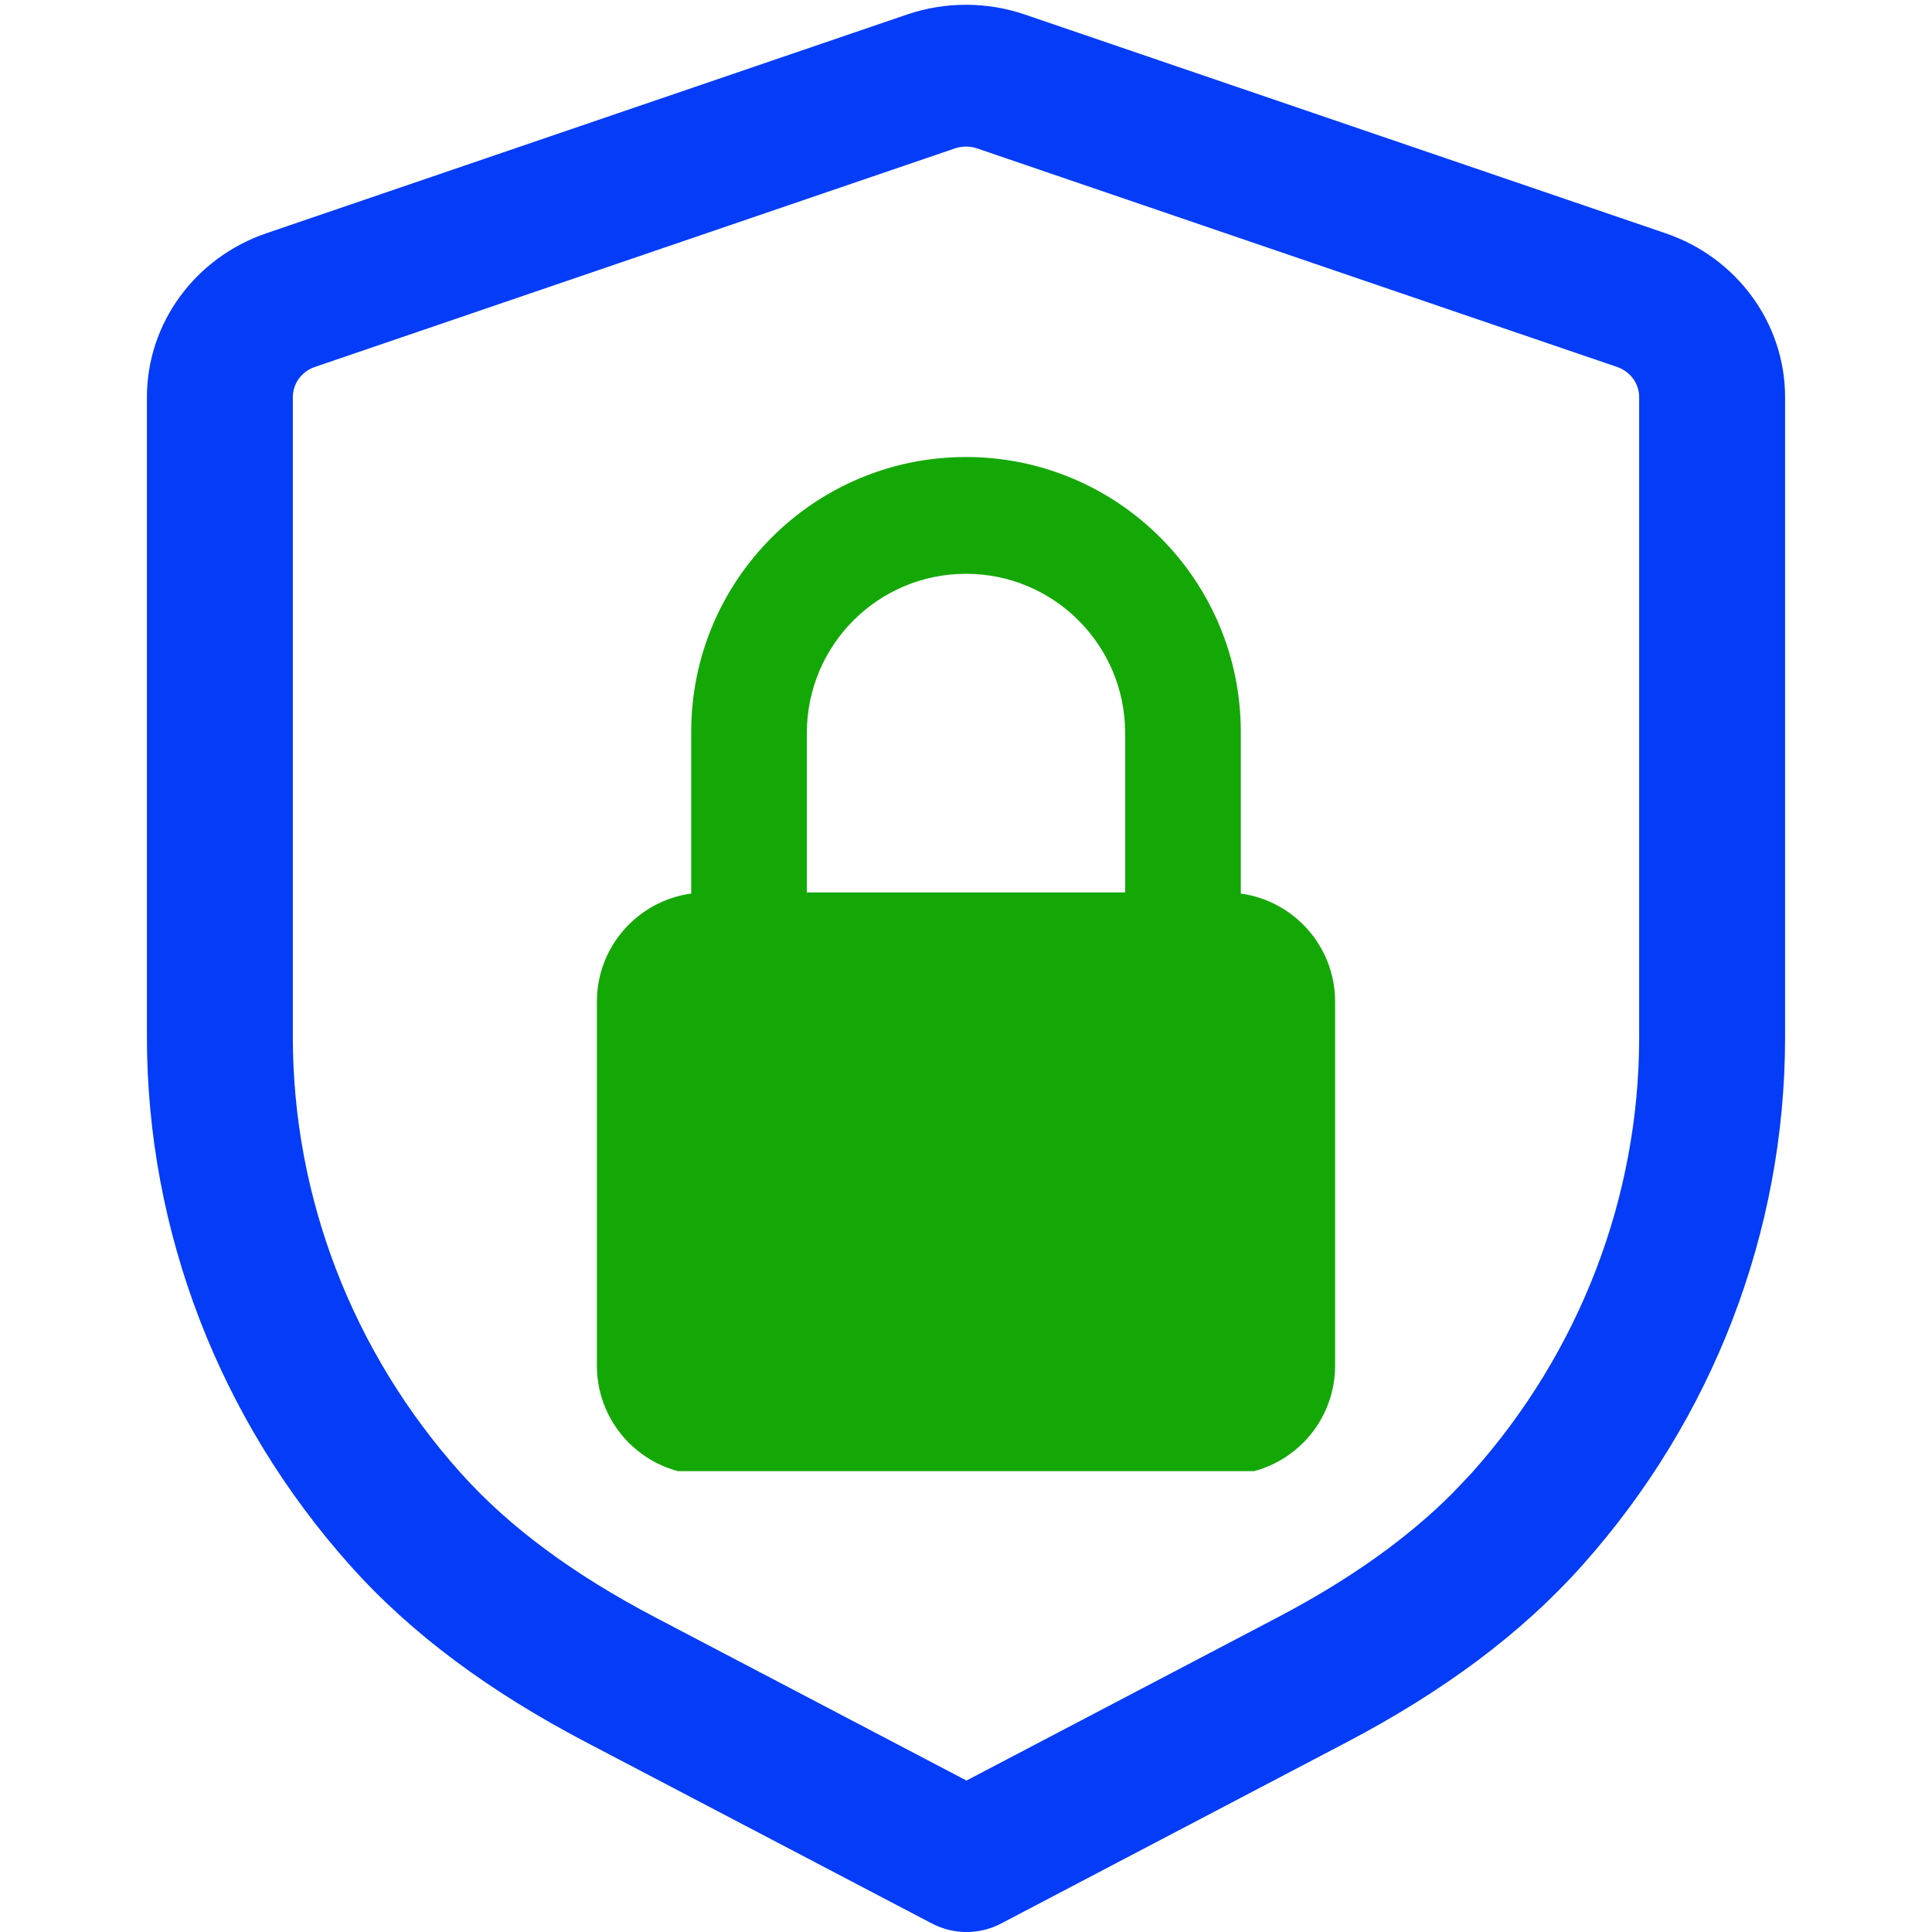
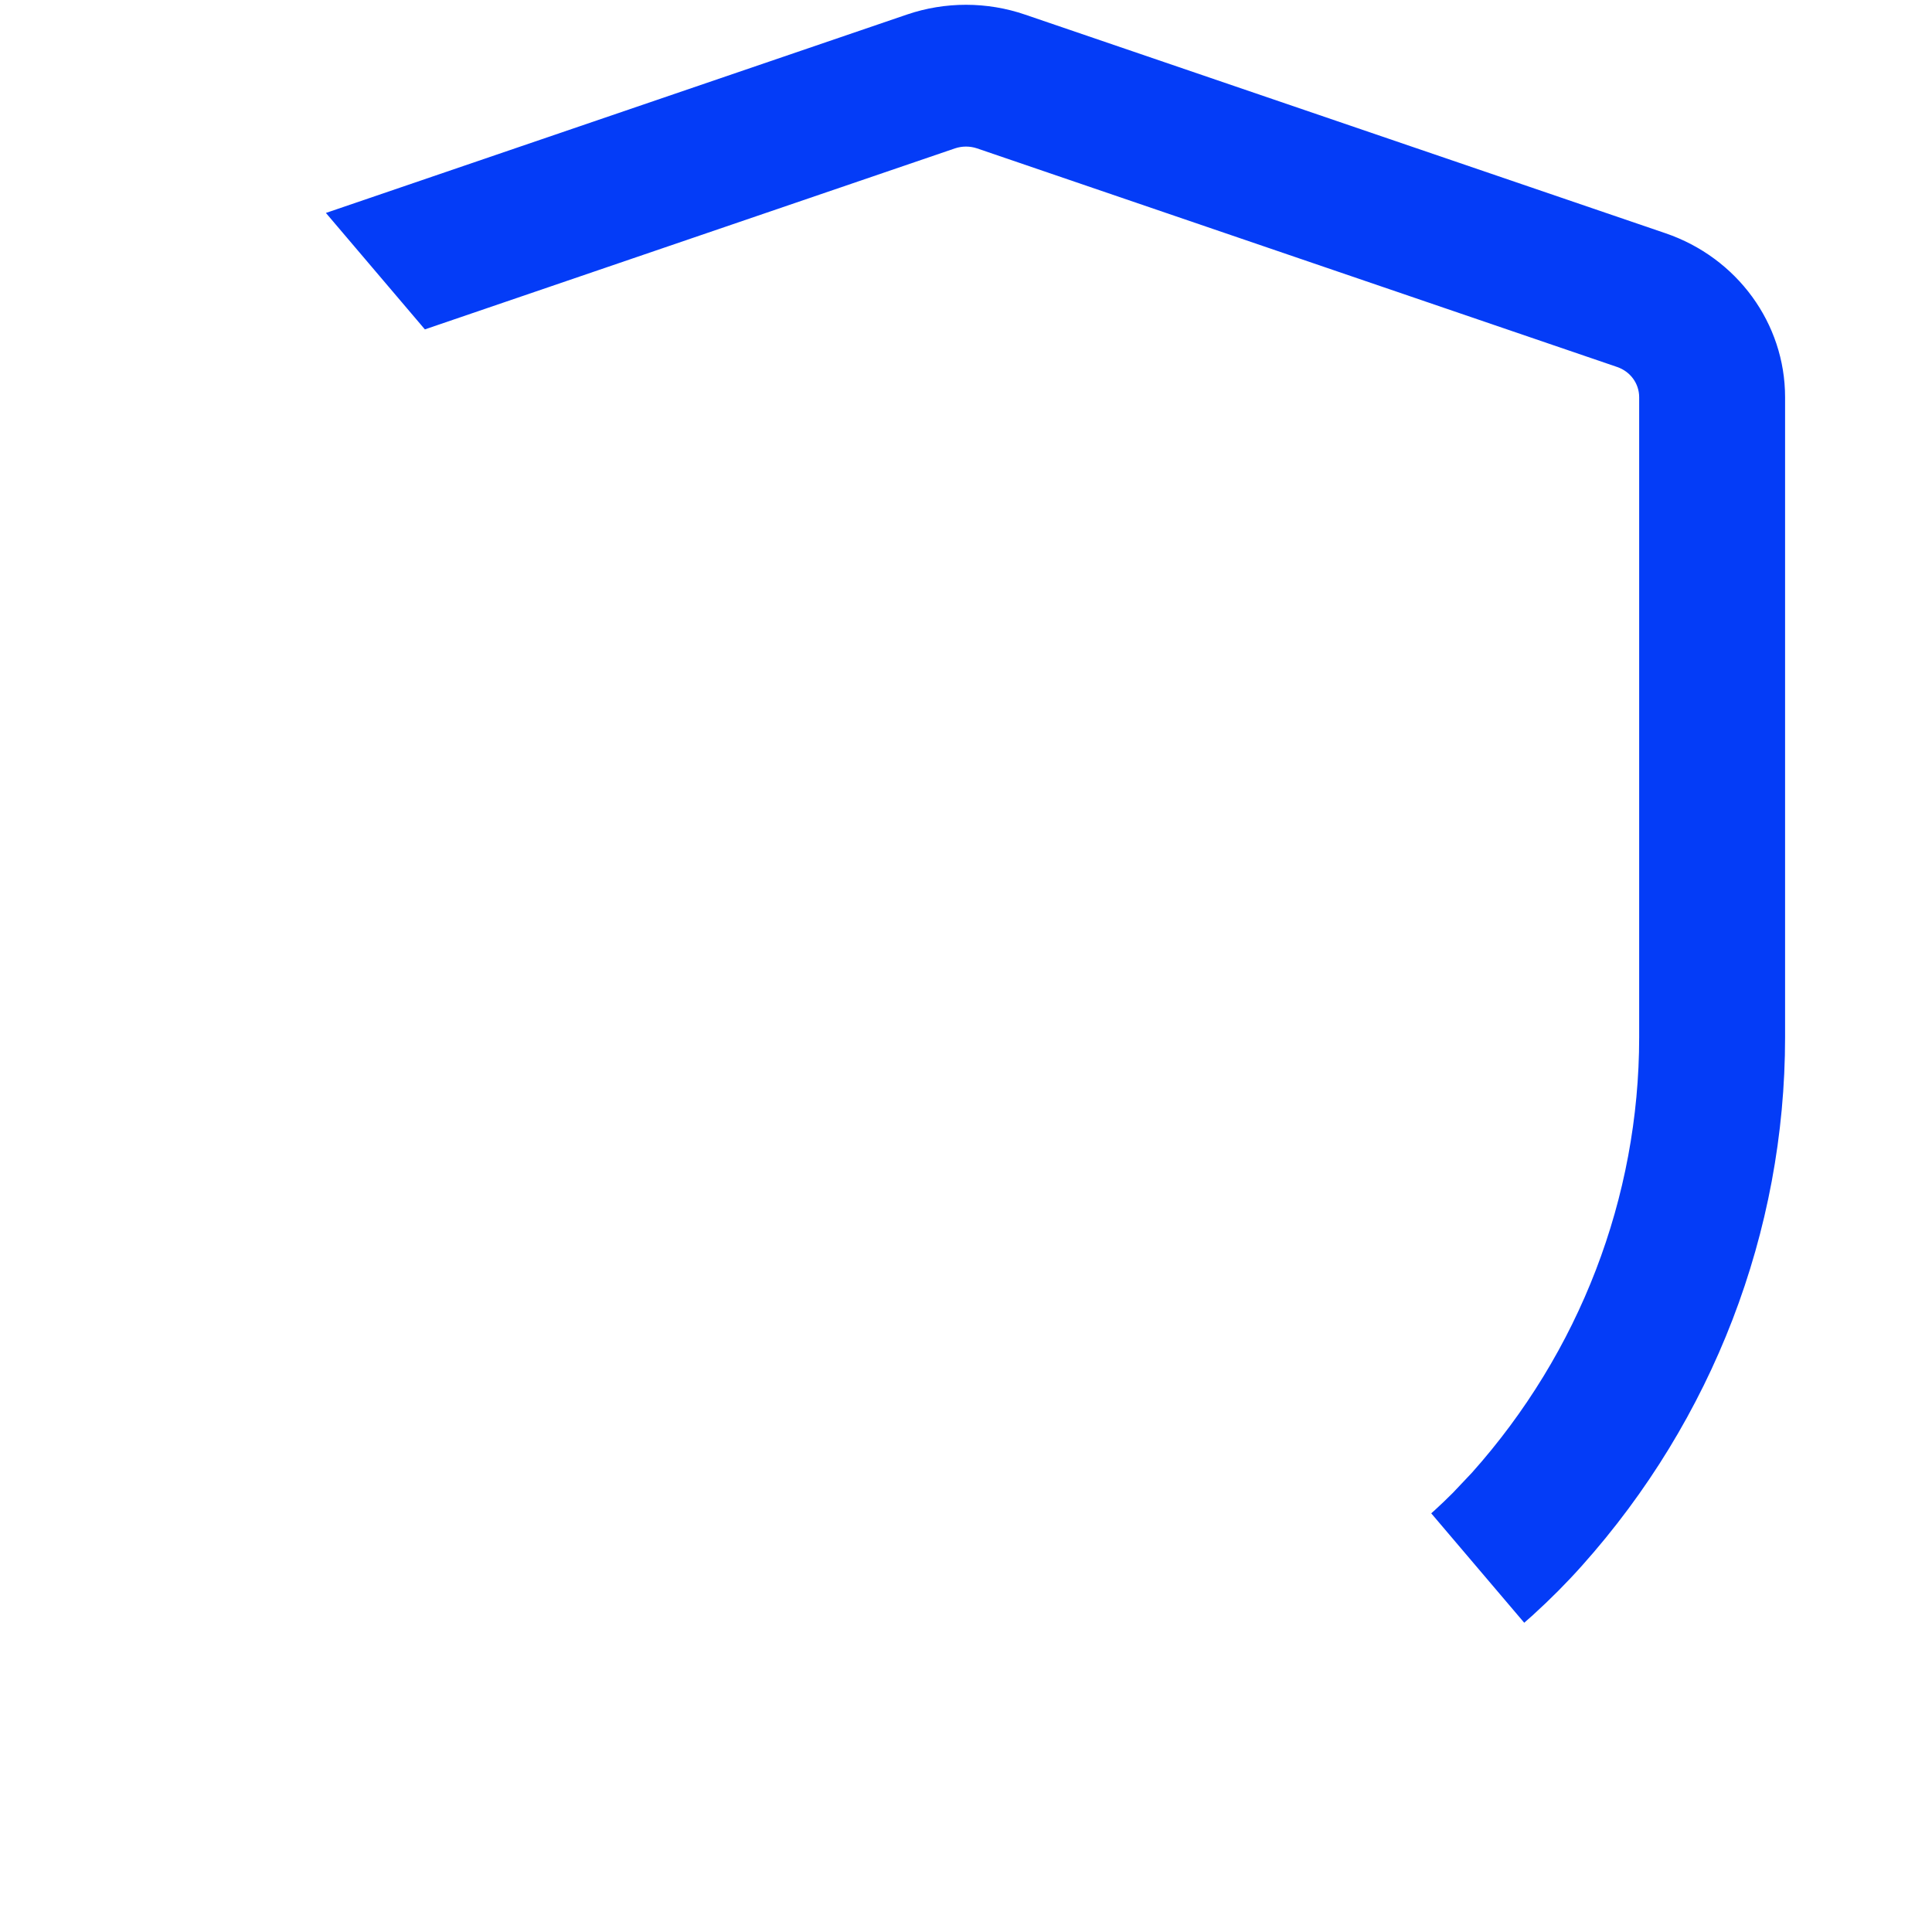
<svg xmlns="http://www.w3.org/2000/svg" width="120" zoomAndPan="magnify" viewBox="0 0 90 90" height="120" preserveAspectRatio="xMidYMid meet" version="1.0">
  <defs>
    <clipPath id="0a4747aac8">
-       <path d="M 6.75 0 L 83.25 0 L 83.25 90 L 6.75 90 Z M 6.75 0 " clip-rule="nonzero" />
+       <path d="M 6.75 0 L 83.25 0 L 83.25 90 Z M 6.75 0 " clip-rule="nonzero" />
    </clipPath>
    <clipPath id="b0e5856ea6">
      <path d="M 27.801 21.281 L 62.301 21.281 L 62.301 68.531 L 27.801 68.531 Z M 27.801 21.281 " clip-rule="nonzero" />
    </clipPath>
  </defs>
  <g clip-path="url(#0a4747aac8)">
    <path fill="#043cf7" d="M 12.418 10.863 L 42.242 0.68 C 44.027 0.07 45.98 0.07 47.762 0.684 L 77.578 10.863 C 80.918 12 83.156 15.062 83.156 18.504 L 83.156 48.316 C 83.156 57.387 79.781 66.121 73.703 72.926 C 70.836 76.141 67.18 78.82 62.762 81.145 L 46.641 89.602 C 45.633 90.133 44.422 90.133 43.414 89.605 L 27.266 81.141 C 22.832 78.812 19.18 76.141 16.312 72.926 C 10.227 66.113 6.844 57.375 6.844 48.297 L 6.844 18.504 C 6.844 15.062 9.082 12 12.418 10.863 Z M 75.328 17.094 L 45.508 6.91 C 45.18 6.801 44.82 6.801 44.492 6.91 L 14.668 17.094 C 14.051 17.305 13.641 17.867 13.641 18.504 L 13.641 48.297 C 13.641 55.777 16.426 62.984 21.445 68.598 C 23.727 71.152 26.738 73.355 30.496 75.328 L 45.023 82.945 L 59.531 75.336 C 62.809 73.613 65.523 71.707 67.68 69.543 L 68.57 68.602 C 73.578 62.992 76.359 55.793 76.359 48.316 L 76.359 18.504 C 76.359 17.867 75.949 17.305 75.328 17.094 Z M 75.328 17.094 " fill-opacity="1" fill-rule="evenodd" />
  </g>
  <g clip-path="url(#b0e5856ea6)">
-     <path fill="#14a807" d="M 45 26.73 C 49.098 26.73 52.414 30.051 52.414 34.148 L 52.414 41.574 L 37.586 41.574 L 37.586 34.148 C 37.586 30.051 40.902 26.73 45 26.73 Z M 57.801 41.625 L 57.801 34.09 C 57.801 27.023 52.07 21.289 45 21.289 C 37.93 21.289 32.199 27.023 32.199 34.09 L 32.199 41.625 C 29.715 41.965 27.805 44.09 27.805 46.664 L 27.805 63.613 C 27.805 66.426 30.082 68.703 32.895 68.703 L 57.105 68.703 C 59.918 68.703 62.195 66.426 62.195 63.613 L 62.195 46.664 C 62.195 44.09 60.281 41.965 57.801 41.625 " fill-opacity="1" fill-rule="nonzero" />
-   </g>
+     </g>
</svg>